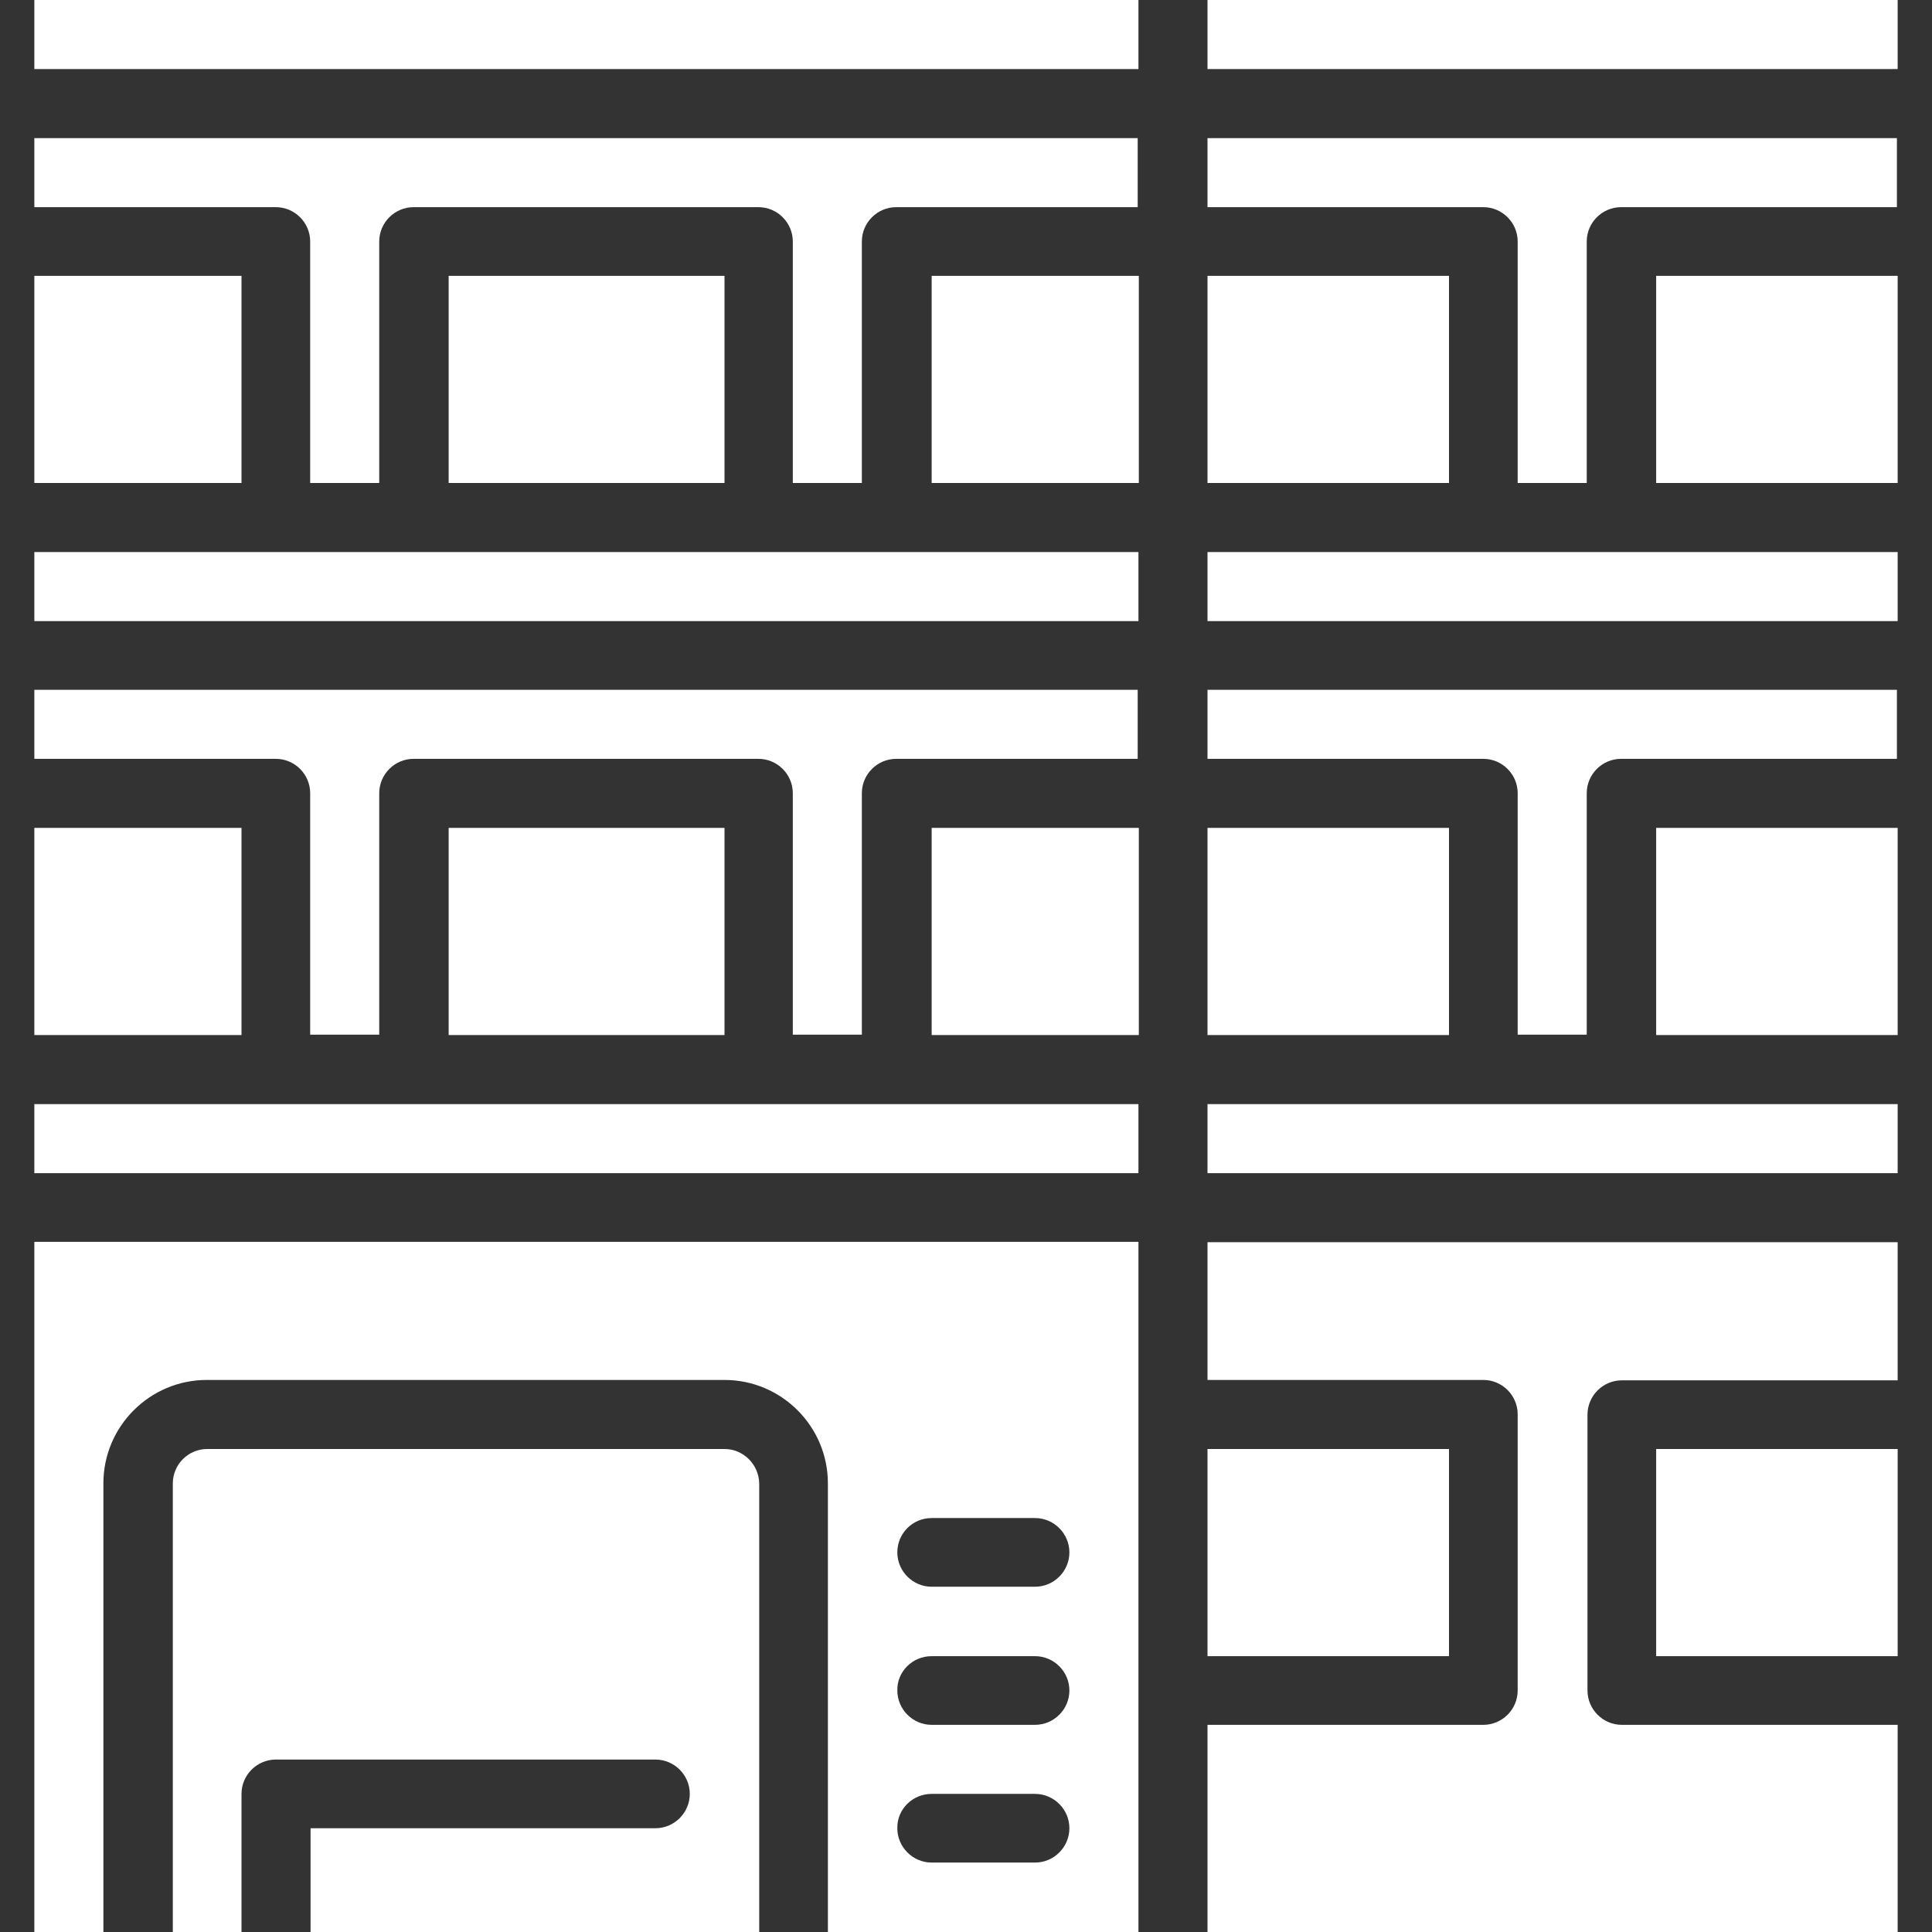
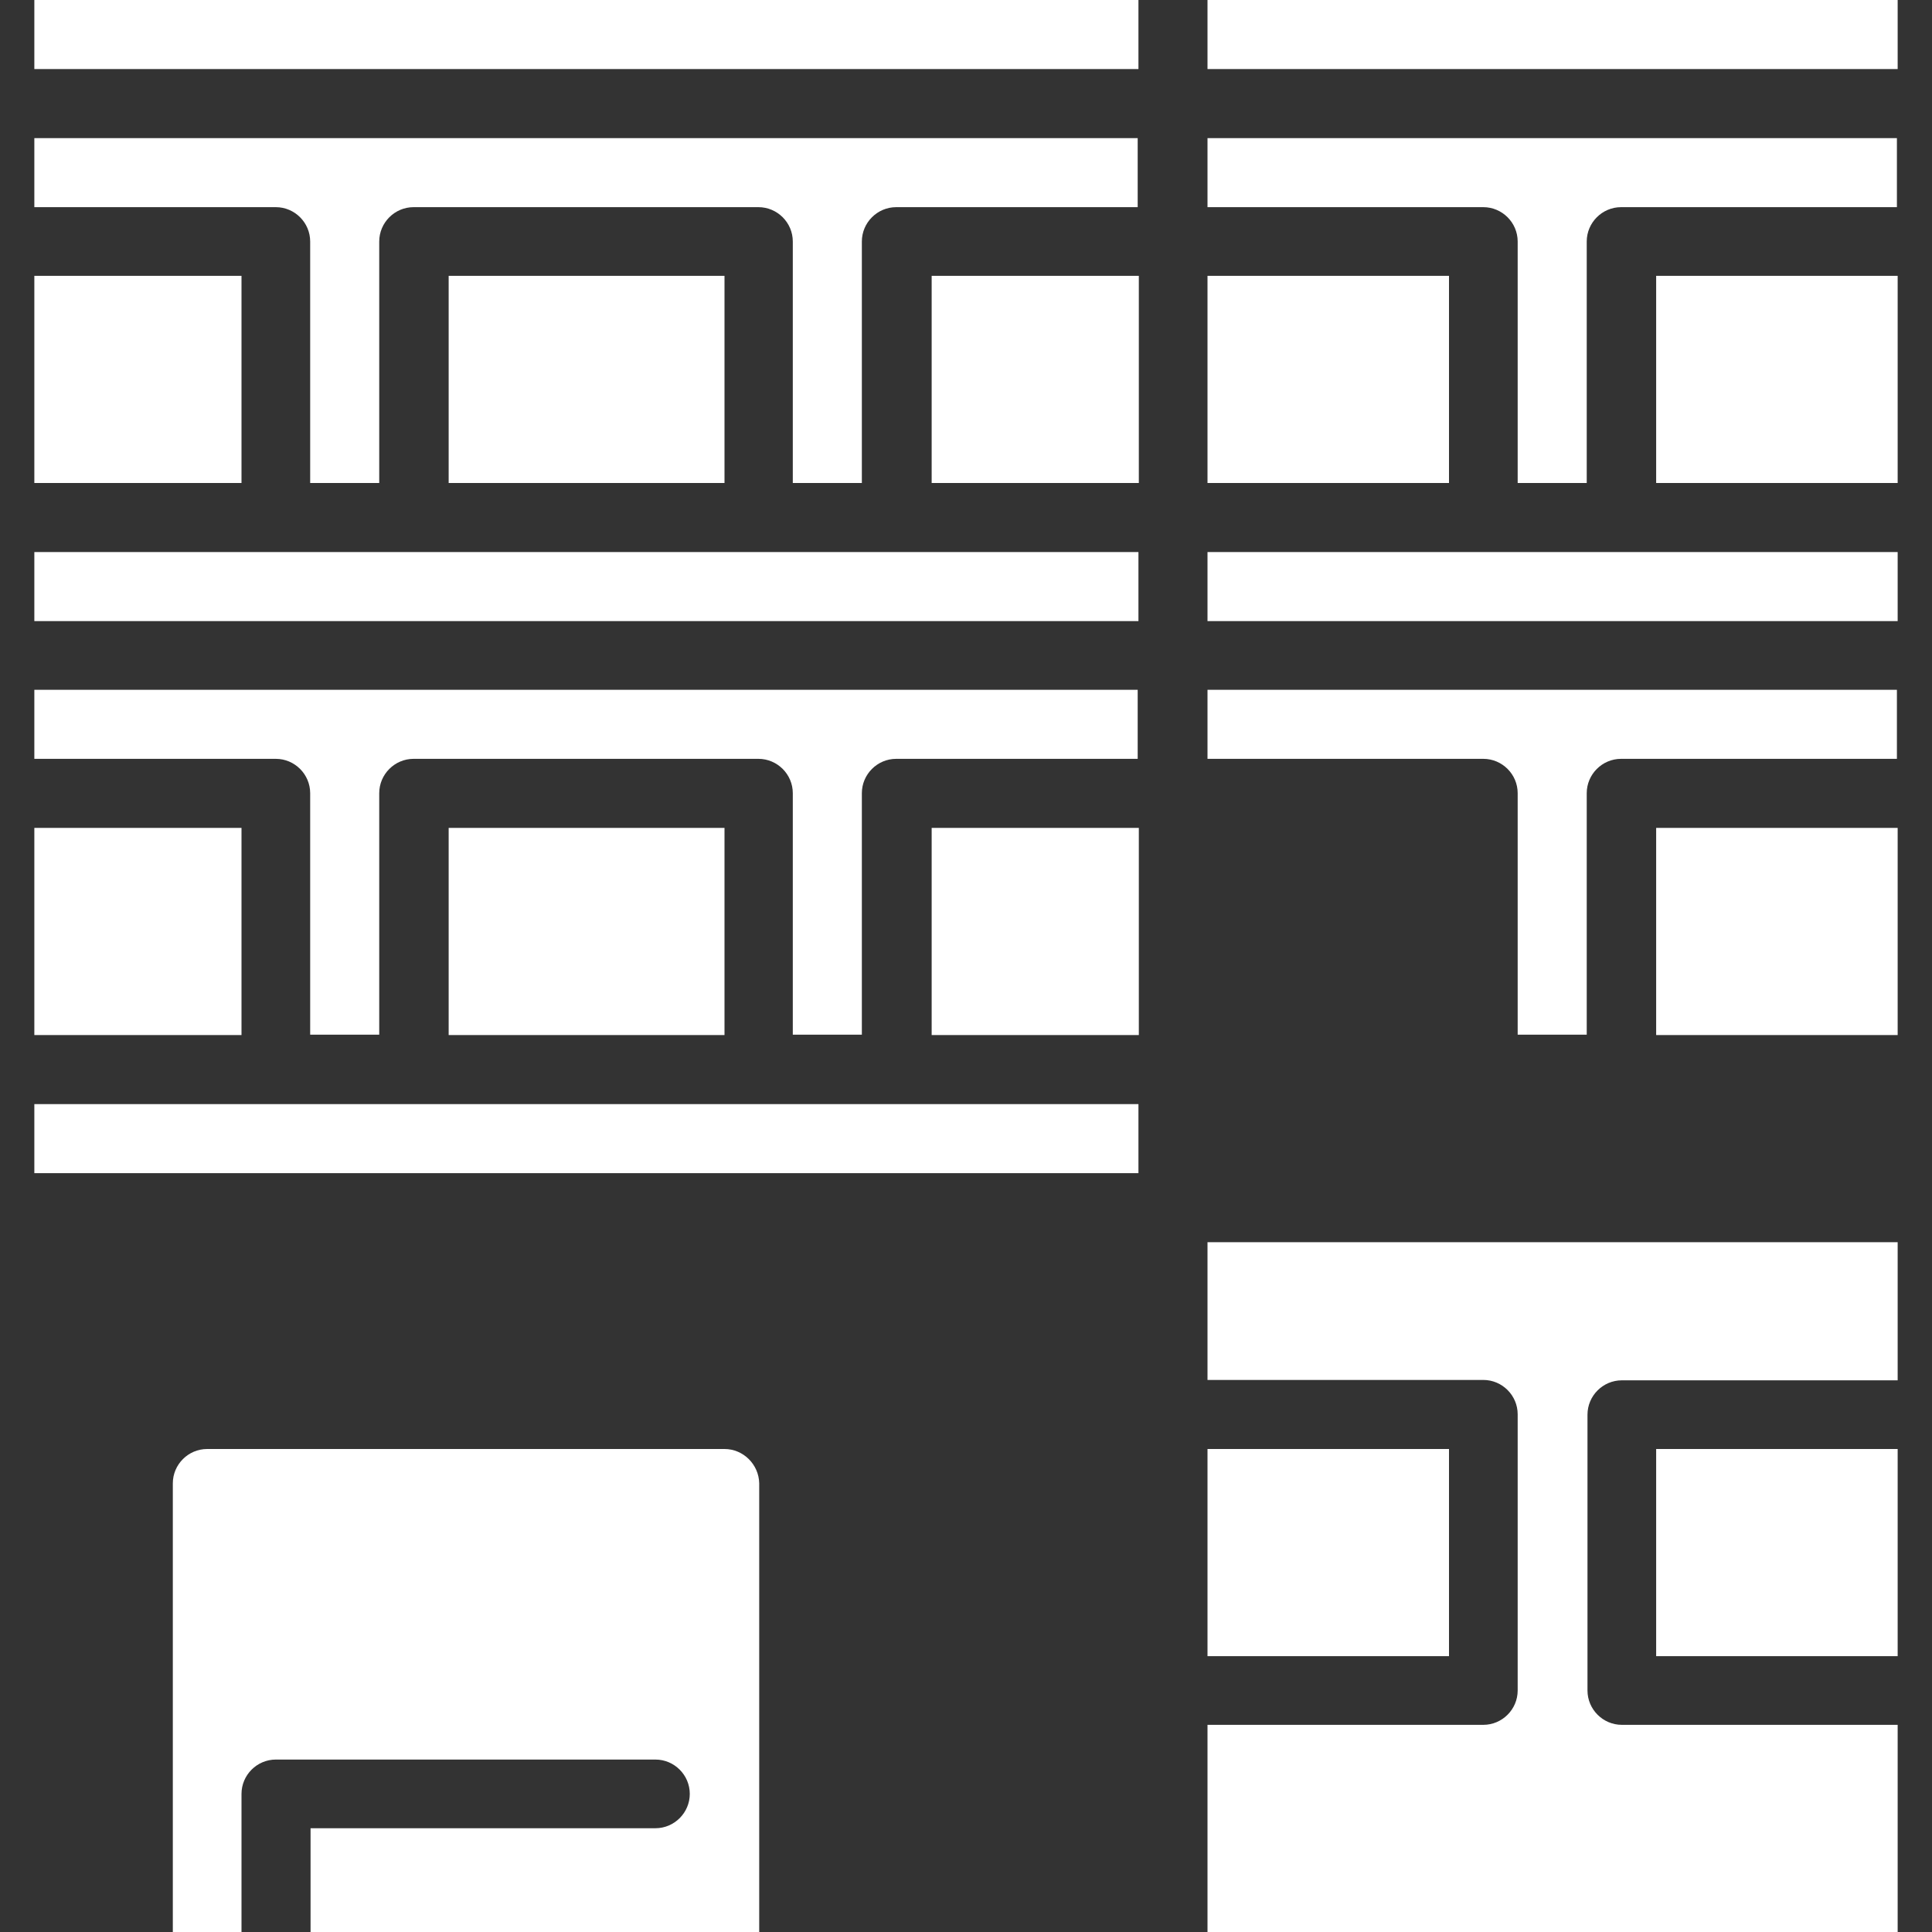
<svg xmlns="http://www.w3.org/2000/svg" version="1.1" width="50" height="50">
  <rect width="100%" height="100%" fill="#333333" stroke="none" />
  <svg version="1.1" id="Capa_1" x="0" y="0" viewBox="0 0 512 512" style="enable-background:new 0 0 512 512;" xml:space="preserve" width="50" height="50">
    <style type="text/css">
	.st0{fill:#FFFFFF;}
</style>
    <g>
      <g>
        <g>
          <rect x="246.9" y="219.4" class="st0" width="54.9" height="54.9" />
          <rect x="9.1" y="292.6" class="st0" width="292.6" height="18.3" />
          <rect x="118.9" y="219.4" class="st0" width="73.1" height="54.9" />
          <path class="st0" d="M192,384H54.9c-5,0-9.1,4.1-9.1,9.1V512H64v-36.6c0-5,4.1-9.1,9.1-9.1h100.6c5,0,9.1,4.1,9.1,9.1     s-4.1,9.1-9.1,9.1H82.3V512h118.9V393.1C201.1,388.1,197,384,192,384z" />
-           <rect x="320" y="219.4" class="st0" width="64" height="54.9" />
          <rect x="320" y="384" class="st0" width="64" height="54.9" />
          <rect x="320" y="73.1" class="st0" width="64" height="54.9" />
          <path class="st0" d="M9.1,201.1h64c5,0,9.1,4.1,9.1,9.1v64h18.3v-64c0-5,4.1-9.1,9.1-9.1h91.4c5,0,9.1,4.1,9.1,9.1v64h18.3v-64     c0-5,4.1-9.1,9.1-9.1h64v-18.3H9.1V201.1z" />
          <rect x="9.1" y="219.4" class="st0" width="54.9" height="54.9" />
          <rect x="9.1" y="73.1" class="st0" width="54.9" height="54.9" />
-           <path class="st0" d="M9.1,512h18.3V393.1c0-15.1,12.3-27.4,27.4-27.4H192c15.1,0,27.4,12.3,27.4,27.4V512h82.3V329.1H9.1V512z      M246.9,402.3h27.4c5,0,9.1,4.1,9.1,9.1s-4.1,9.1-9.1,9.1h-27.4c-5,0-9.1-4.1-9.1-9.1S241.8,402.3,246.9,402.3z M246.9,438.9     h27.4c5,0,9.1,4.1,9.1,9.1c0,5-4.1,9.1-9.1,9.1h-27.4c-5,0-9.1-4.1-9.1-9.1C237.7,443,241.8,438.9,246.9,438.9z M246.9,475.4     h27.4c5,0,9.1,4.1,9.1,9.1c0,5-4.1,9.1-9.1,9.1h-27.4c-5,0-9.1-4.1-9.1-9.1C237.7,479.5,241.8,475.4,246.9,475.4z" />
          <rect x="9.1" y="146.3" class="st0" width="292.6" height="18.3" />
          <rect x="438.9" y="219.4" class="st0" width="64" height="54.9" />
          <rect x="320" y="146.3" class="st0" width="182.9" height="18.3" />
          <rect x="438.9" y="73.1" class="st0" width="64" height="54.9" />
          <rect x="320" class="st0" width="182.9" height="18.3" />
-           <rect x="320" y="292.6" class="st0" width="182.9" height="18.3" />
          <path class="st0" d="M320,54.9h73.1c5,0,9.1,4.1,9.1,9.1v64h18.3V64c0-5,4.1-9.1,9.1-9.1h73.1V36.6H320V54.9z" />
          <path class="st0" d="M320,201.1h73.1c5,0,9.1,4.1,9.1,9.1v64h18.3v-64c0-5,4.1-9.1,9.1-9.1h73.1v-18.3H320V201.1z" />
          <path class="st0" d="M320,365.7h73.1c5,0,9.1,4.1,9.1,9.1V448c0,5-4.1,9.1-9.1,9.1H320V512h182.9v-54.9h-73.1     c-5,0-9.1-4.1-9.1-9.1v-73.1c0-5,4.1-9.1,9.1-9.1h73.1v-36.6H320V365.7z" />
          <rect x="118.9" y="73.1" class="st0" width="73.1" height="54.9" />
          <path class="st0" d="M9.1,54.9h64c5,0,9.1,4.1,9.1,9.1v64h18.3V64c0-5,4.1-9.1,9.1-9.1h91.4c5,0,9.1,4.1,9.1,9.1v64h18.3V64     c0-5,4.1-9.1,9.1-9.1h64V36.6H9.1V54.9z" />
          <rect x="246.9" y="73.1" class="st0" width="54.9" height="54.9" />
          <rect x="438.9" y="384" class="st0" width="64" height="54.9" />
          <rect x="9.1" class="st0" width="292.6" height="18.3" />
        </g>
      </g>
    </g>
  </svg>
</svg>